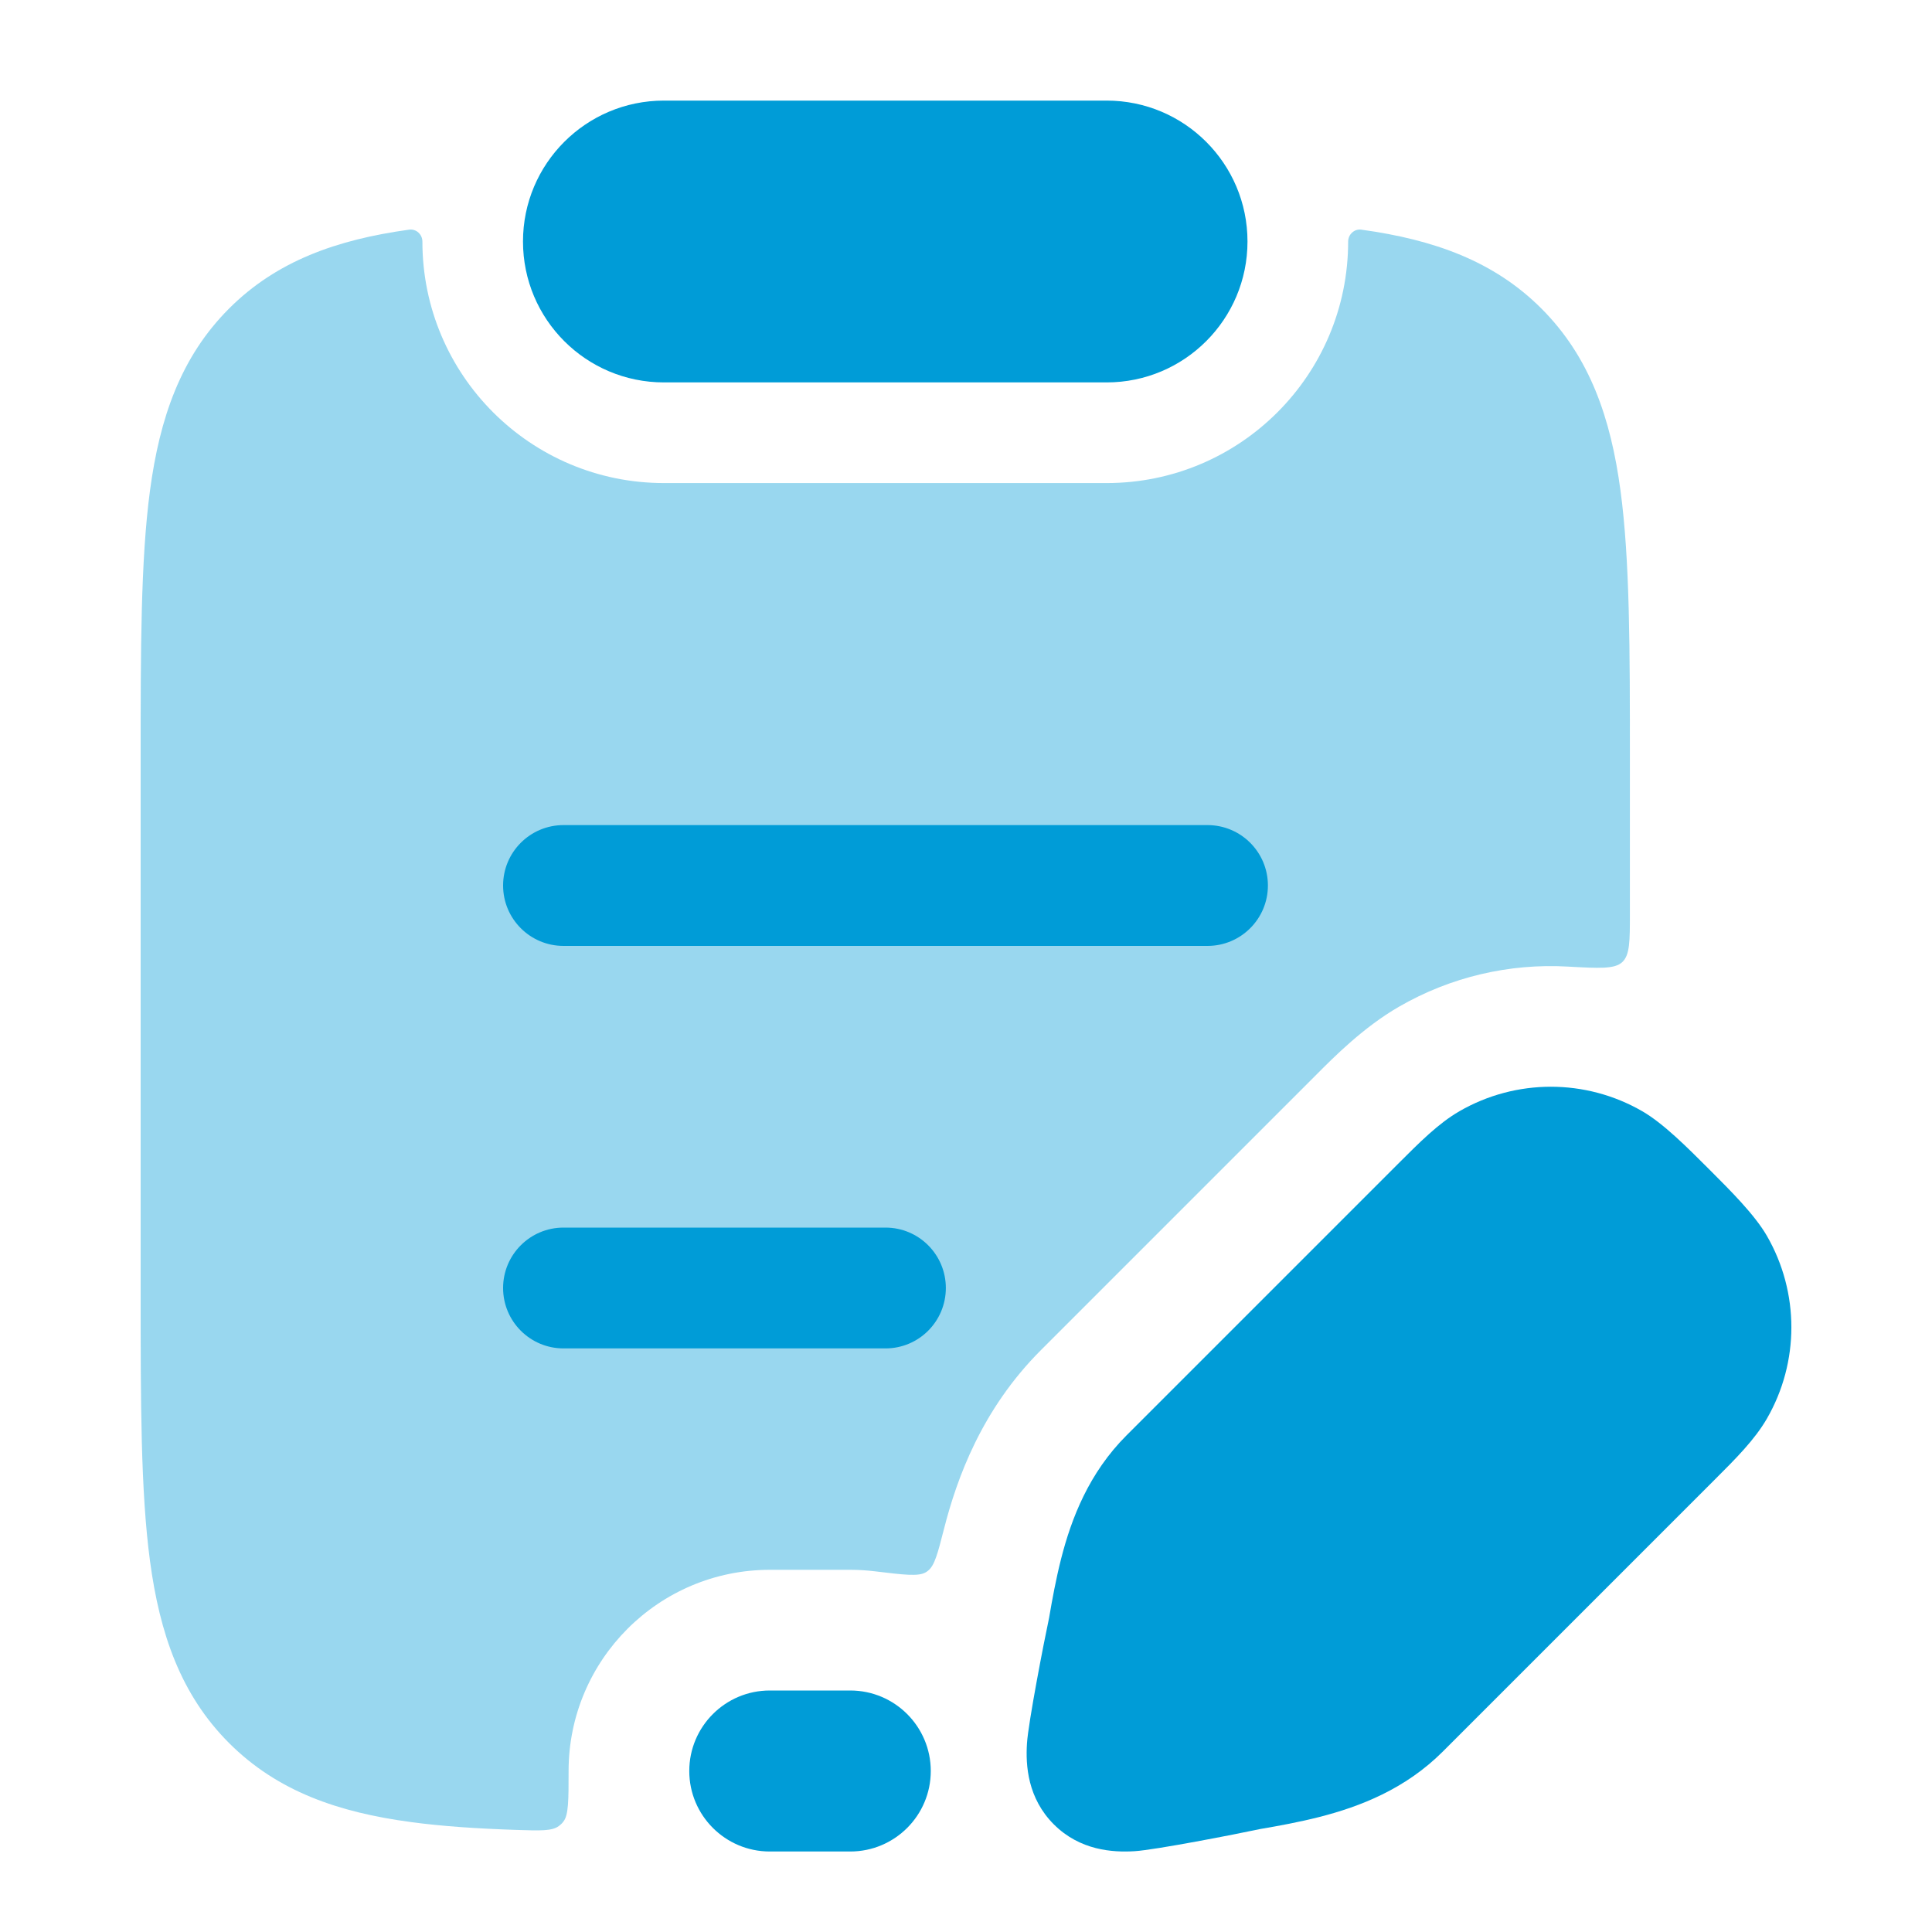
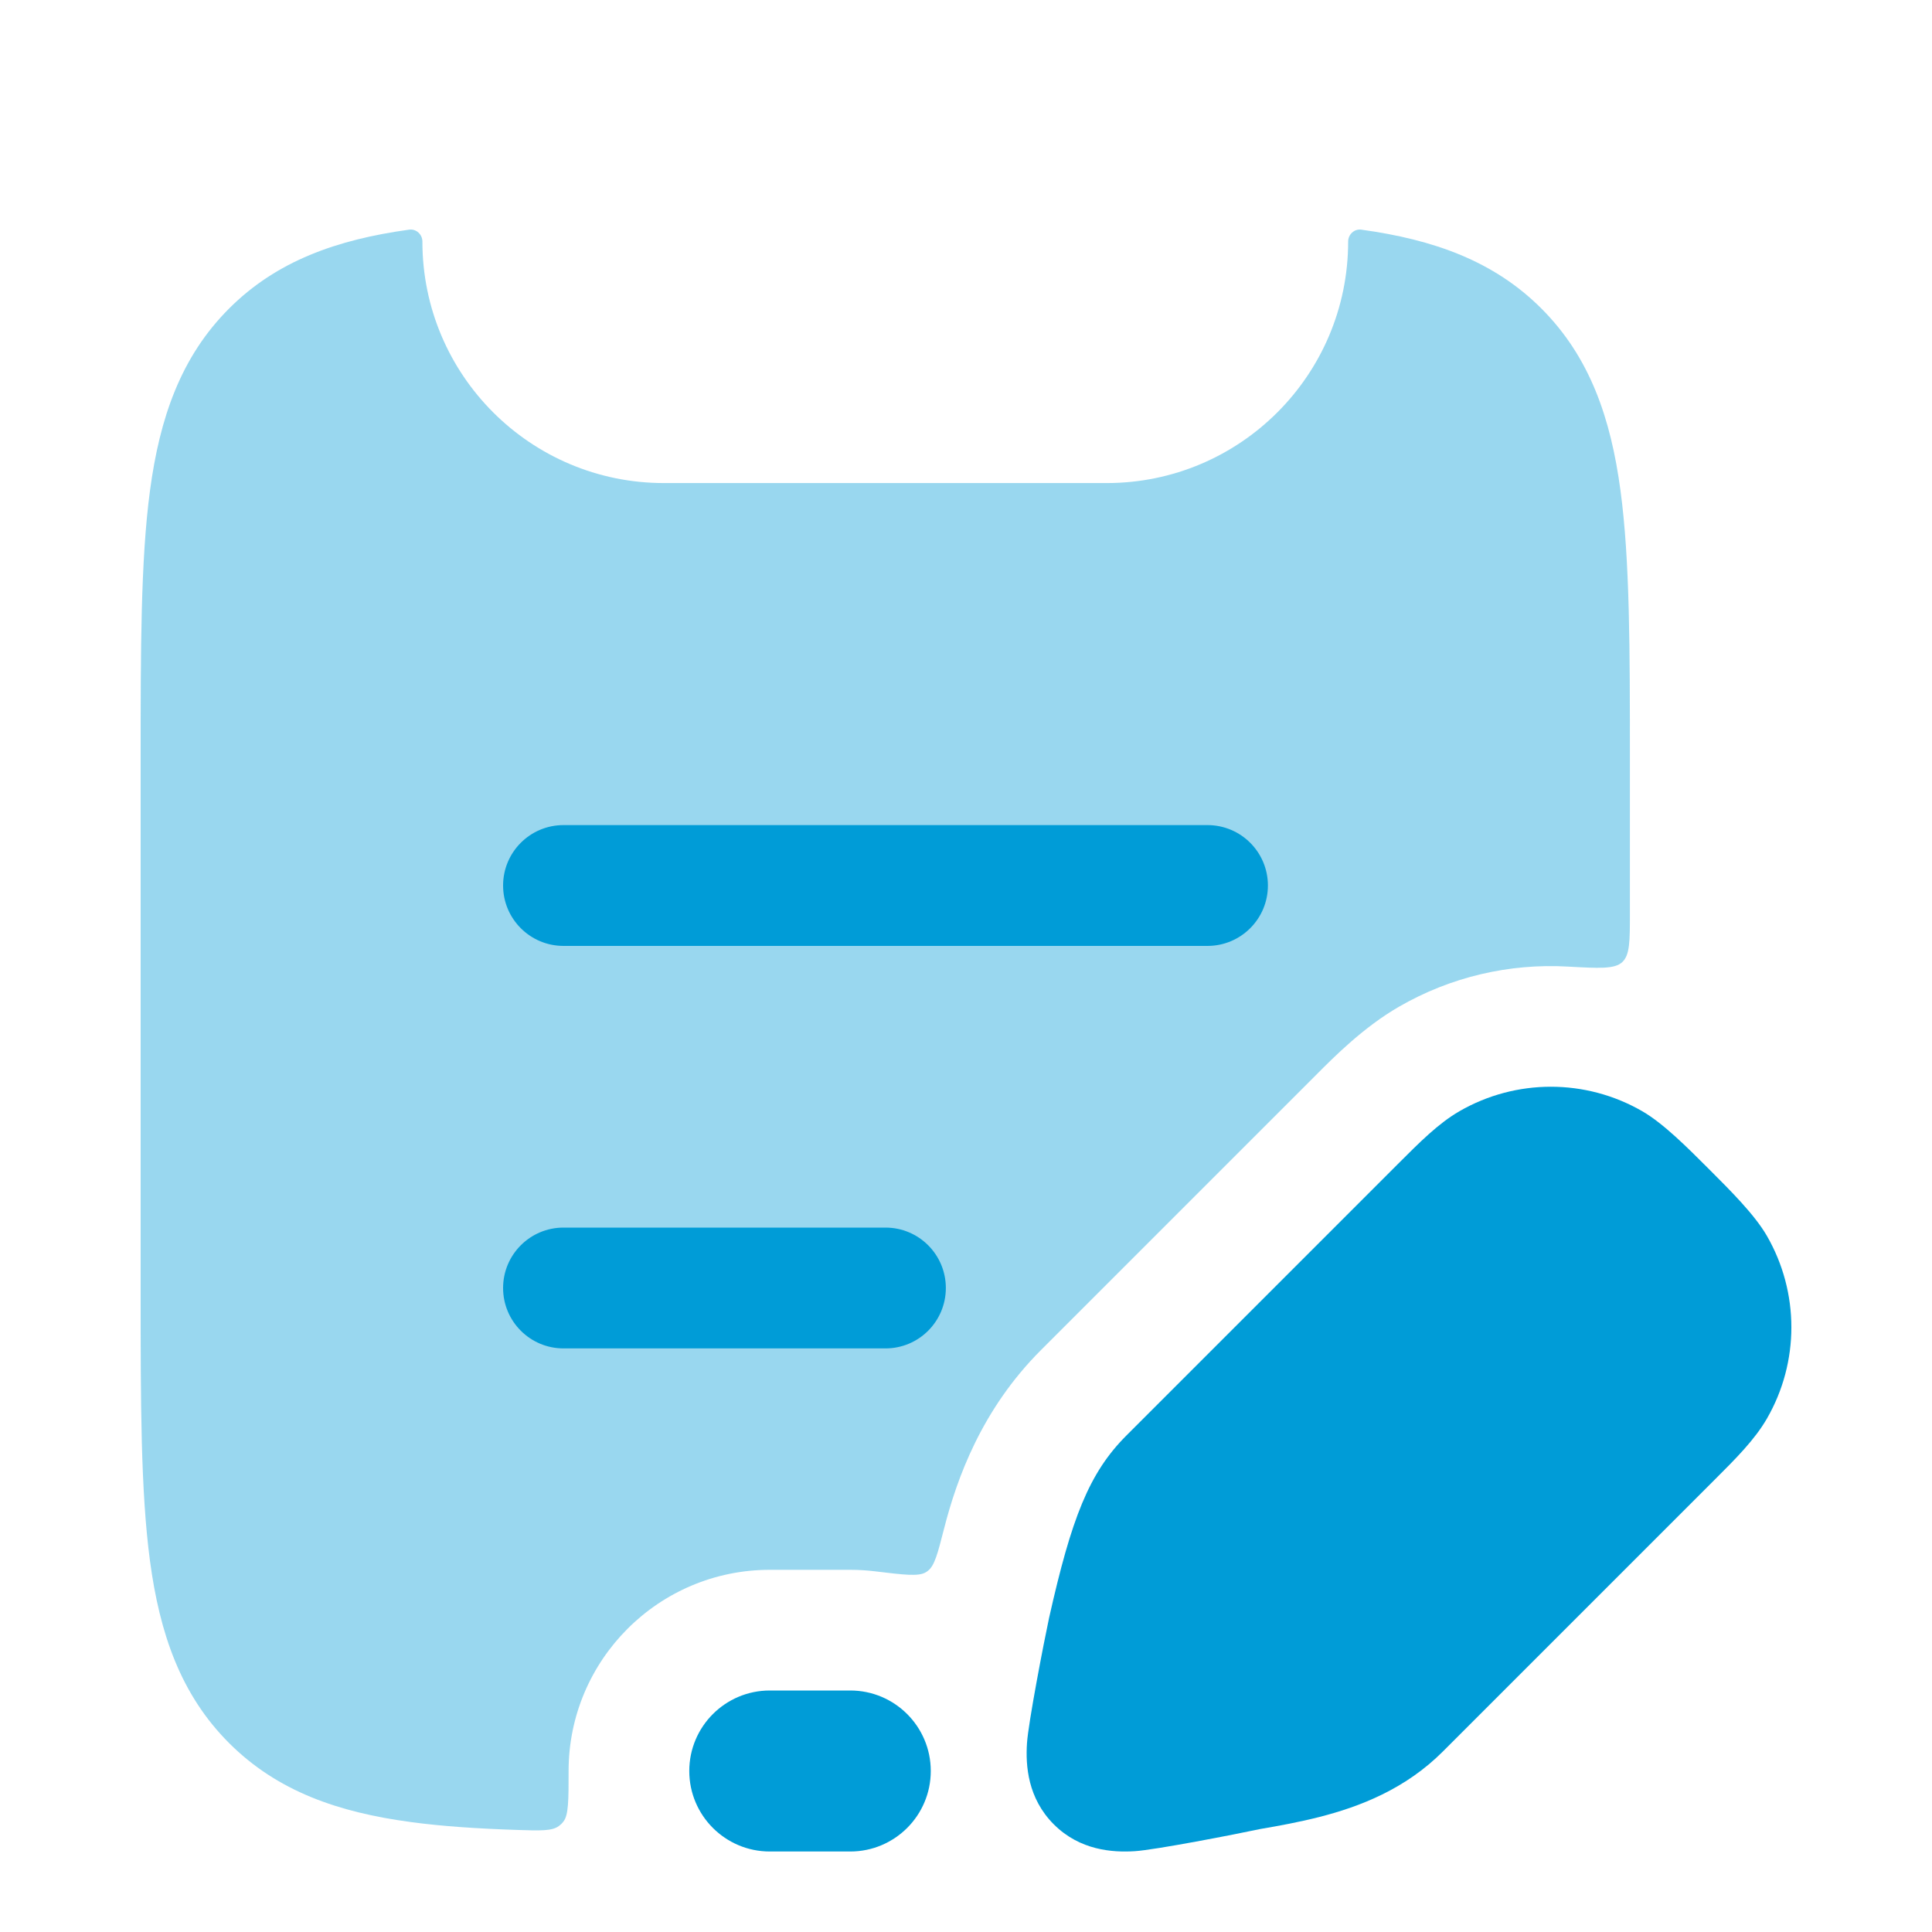
<svg xmlns="http://www.w3.org/2000/svg" width="30" height="30" viewBox="0 0 30 30" fill="none">
  <g id="task-edit-01">
    <path id="Vector" opacity="0.4" d="M6.559 3.751C6.559 3.641 6.464 3.551 6.354 3.566C5.229 3.721 4.294 4.053 3.556 4.792C2.804 5.545 2.48 6.493 2.329 7.618C2.184 8.703 2.184 10.082 2.184 11.793V20.063C2.184 21.774 2.184 23.153 2.329 24.238C2.48 25.364 2.804 26.312 3.556 27.065C4.309 27.818 5.256 28.142 6.381 28.293C6.868 28.359 7.415 28.395 8.024 28.415C8.39 28.427 8.572 28.433 8.677 28.355C8.708 28.332 8.724 28.317 8.748 28.286C8.829 28.184 8.829 27.956 8.829 27.501C8.829 25.776 10.228 24.376 11.954 24.376H13.204C13.332 24.376 13.459 24.384 13.584 24.399C14.038 24.454 14.265 24.482 14.376 24.414C14.39 24.405 14.396 24.402 14.409 24.391C14.512 24.312 14.561 24.122 14.658 23.742C14.859 22.954 15.244 21.884 16.163 20.965L20.372 16.756L20.428 16.7C20.722 16.404 21.174 15.95 21.722 15.633C22.53 15.166 23.442 14.958 24.343 15.009C24.83 15.036 25.074 15.05 25.191 14.939C25.309 14.828 25.309 14.614 25.309 14.185V11.793C25.309 10.082 25.309 8.703 25.163 7.618C25.012 6.493 24.688 5.545 23.936 4.792C23.198 4.053 22.263 3.721 21.138 3.566C21.029 3.551 20.934 3.641 20.934 3.751C20.934 5.822 19.255 7.501 17.184 7.501H10.309C8.238 7.501 6.559 5.822 6.559 3.751Z" fill="#009CD7" />
    <path id="Vector_2" fill-rule="evenodd" clip-rule="evenodd" d="M7.812 13.75C7.812 13.232 8.232 12.812 8.75 12.812H18.75C19.268 12.812 19.688 13.232 19.688 13.75C19.688 14.268 19.268 14.688 18.75 14.688H8.75C8.232 14.688 7.812 14.268 7.812 13.75ZM7.812 20C7.812 19.482 8.232 19.062 8.75 19.062H13.75C14.268 19.062 14.687 19.482 14.687 20C14.687 20.518 14.268 20.938 13.75 20.938H8.75C8.232 20.938 7.812 20.518 7.812 20Z" fill="#009CD7" />
-     <path id="Vector_3" d="M8.121 3.75C8.121 2.542 9.1 1.562 10.309 1.562H17.184C18.392 1.562 19.371 2.542 19.371 3.75C19.371 4.958 18.392 5.938 17.184 5.938H10.309C9.1 5.938 8.121 4.958 8.121 3.75Z" fill="#009CD7" />
-     <path id="Vector_4" d="M22.662 17.255C23.541 16.748 24.623 16.748 25.501 17.255C25.828 17.444 26.195 17.812 26.537 18.154C26.879 18.496 27.247 18.863 27.436 19.19C27.943 20.069 27.943 21.151 27.436 22.029C27.247 22.356 26.954 22.649 26.612 22.99L22.402 27.2C21.82 27.781 21.118 28.053 20.487 28.214C20.172 28.294 19.856 28.352 19.568 28.401C19.186 28.483 17.939 28.725 17.622 28.745C17.274 28.767 16.768 28.733 16.363 28.328C15.959 27.923 15.924 27.418 15.947 27.069C15.967 26.753 16.208 25.505 16.29 25.123C16.339 24.836 16.397 24.519 16.477 24.204C16.638 23.573 16.91 22.871 17.492 22.289L21.701 18.08C22.043 17.738 22.335 17.444 22.662 17.255Z" fill="#009CD7" />
+     <path id="Vector_4" d="M22.662 17.255C23.541 16.748 24.623 16.748 25.501 17.255C25.828 17.444 26.195 17.812 26.537 18.154C26.879 18.496 27.247 18.863 27.436 19.19C27.943 20.069 27.943 21.151 27.436 22.029C27.247 22.356 26.954 22.649 26.612 22.99L22.402 27.2C21.82 27.781 21.118 28.053 20.487 28.214C20.172 28.294 19.856 28.352 19.568 28.401C19.186 28.483 17.939 28.725 17.622 28.745C17.274 28.767 16.768 28.733 16.363 28.328C15.959 27.923 15.924 27.418 15.947 27.069C15.967 26.753 16.208 25.505 16.29 25.123C16.638 23.573 16.91 22.871 17.492 22.289L21.701 18.08C22.043 17.738 22.335 17.444 22.662 17.255Z" fill="#009CD7" />
    <path id="Vector_5" fill-rule="evenodd" clip-rule="evenodd" d="M10.703 27.5C10.703 26.81 11.263 26.25 11.953 26.25H13.203C13.893 26.25 14.453 26.81 14.453 27.5C14.453 28.19 13.893 28.75 13.203 28.75H11.953C11.263 28.75 10.703 28.19 10.703 27.5Z" fill="#009CD7" />
  </g>
</svg>